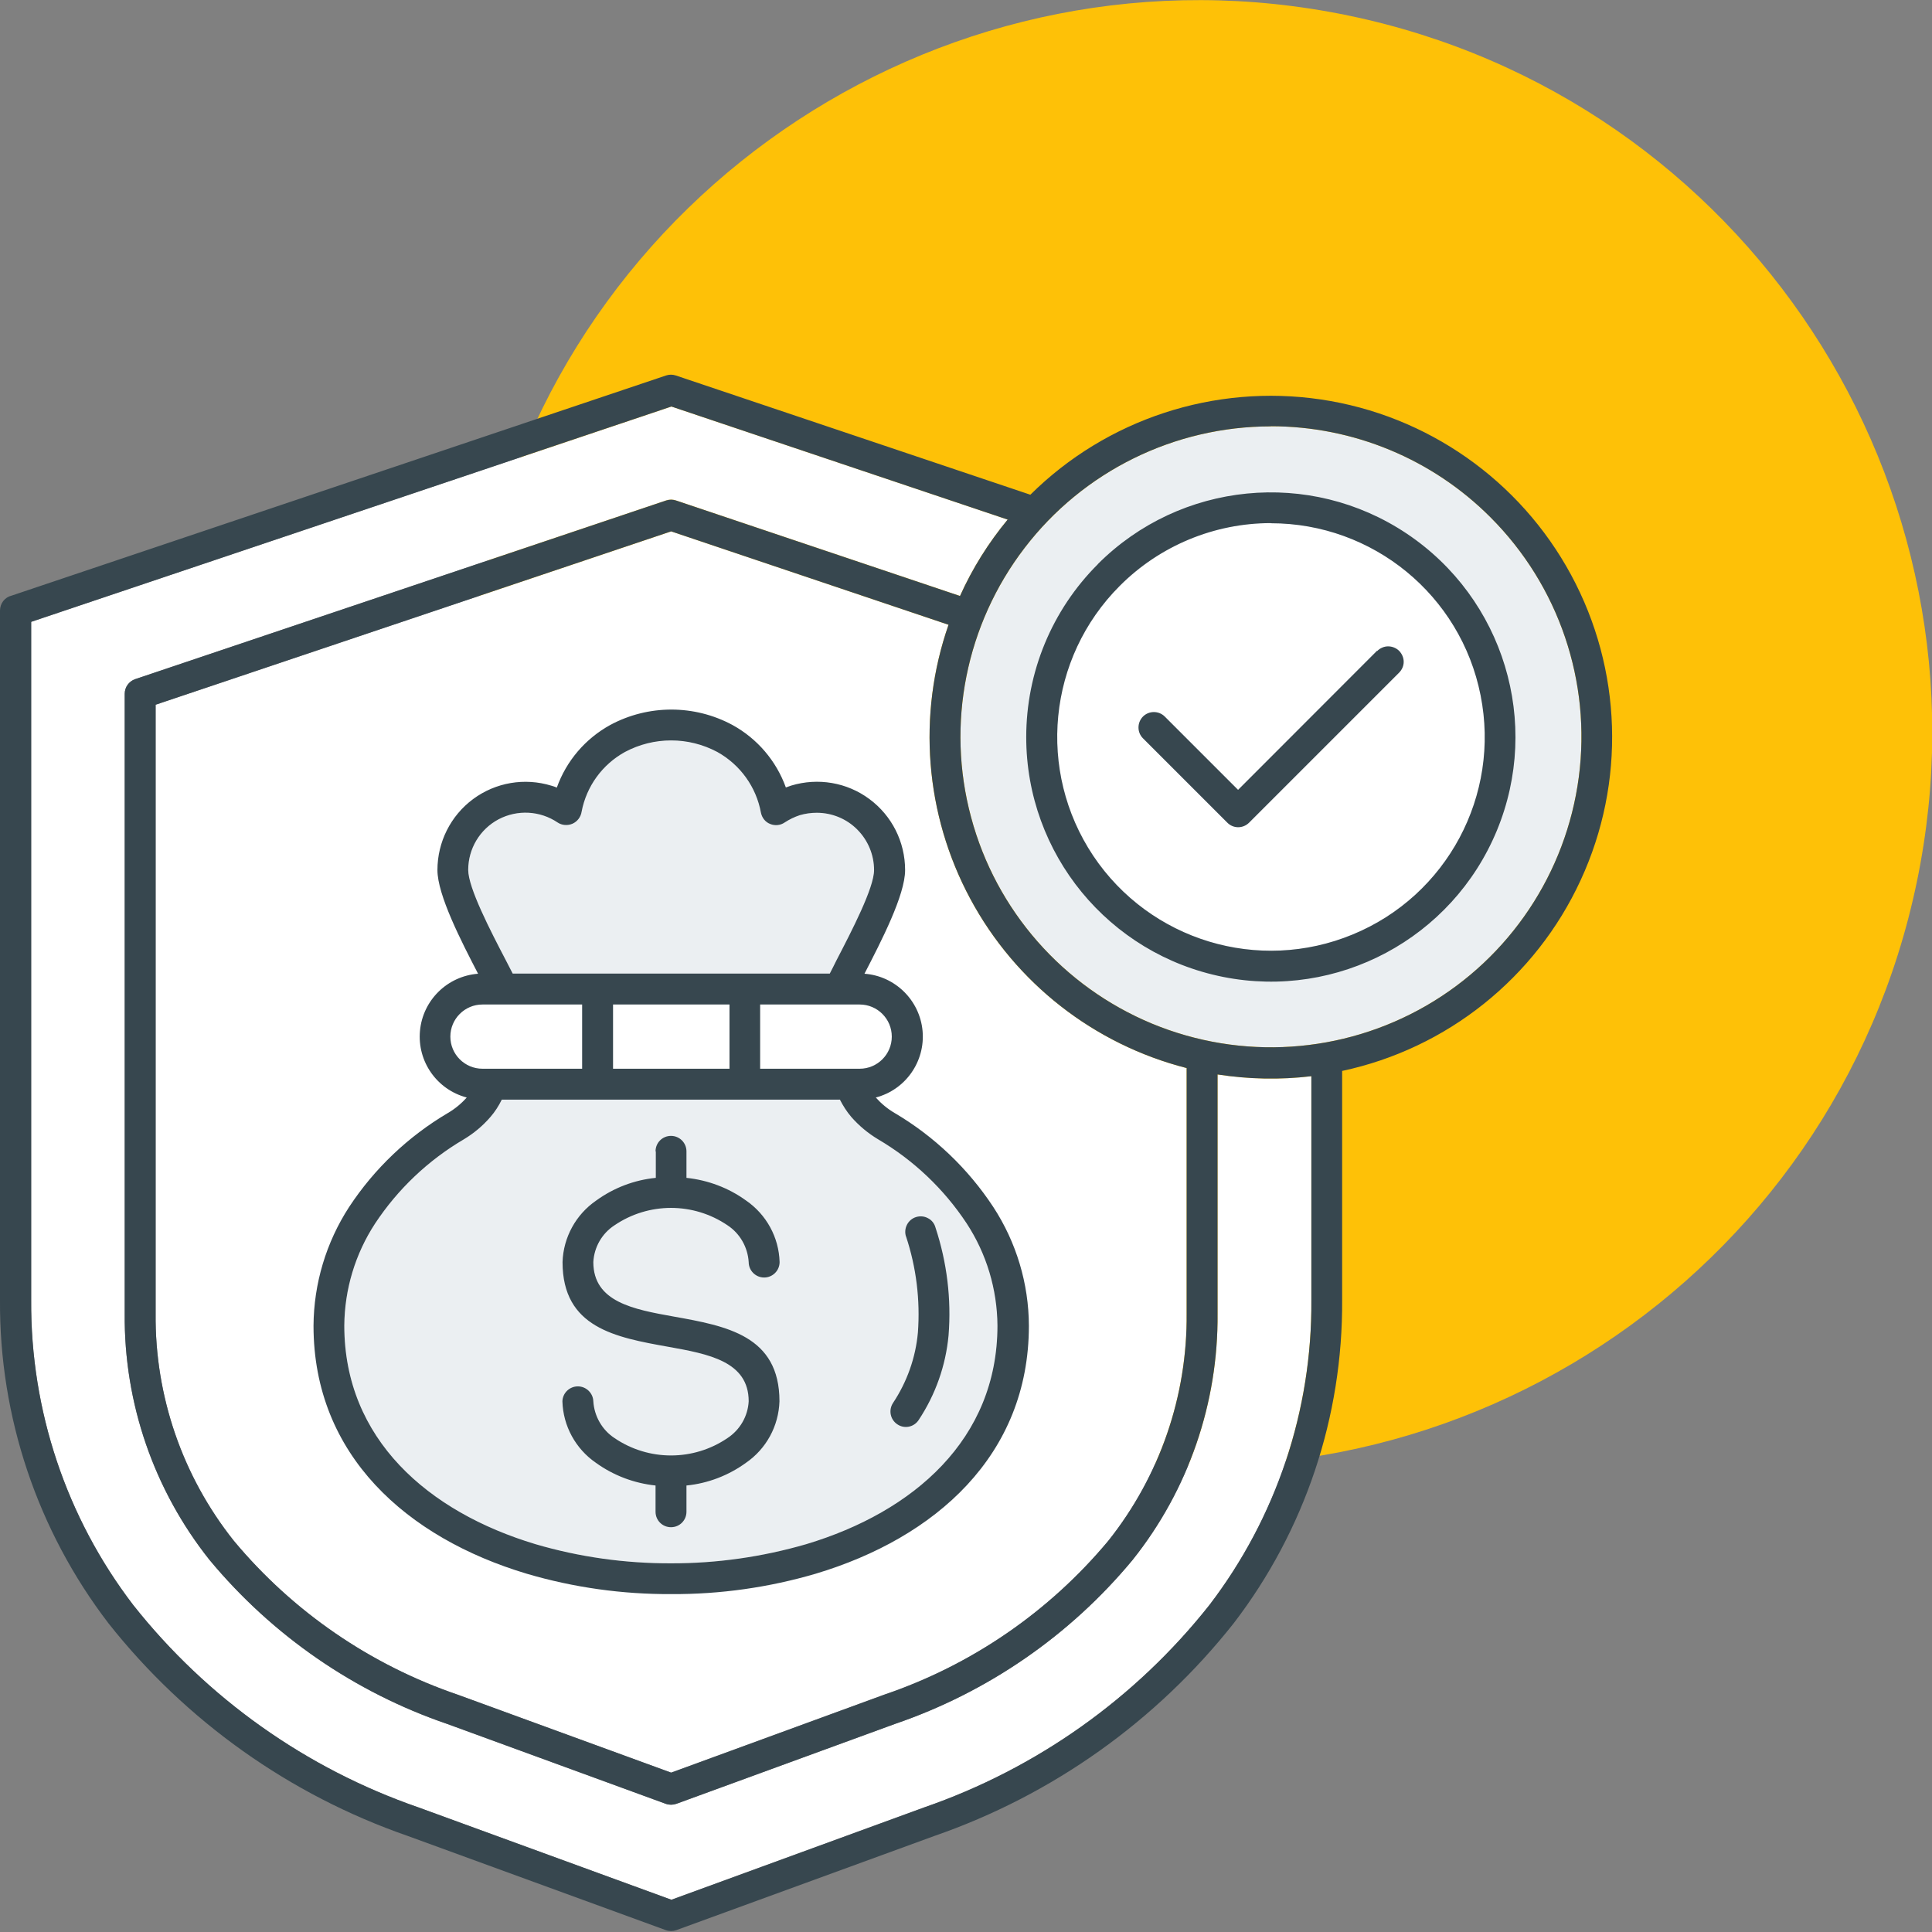
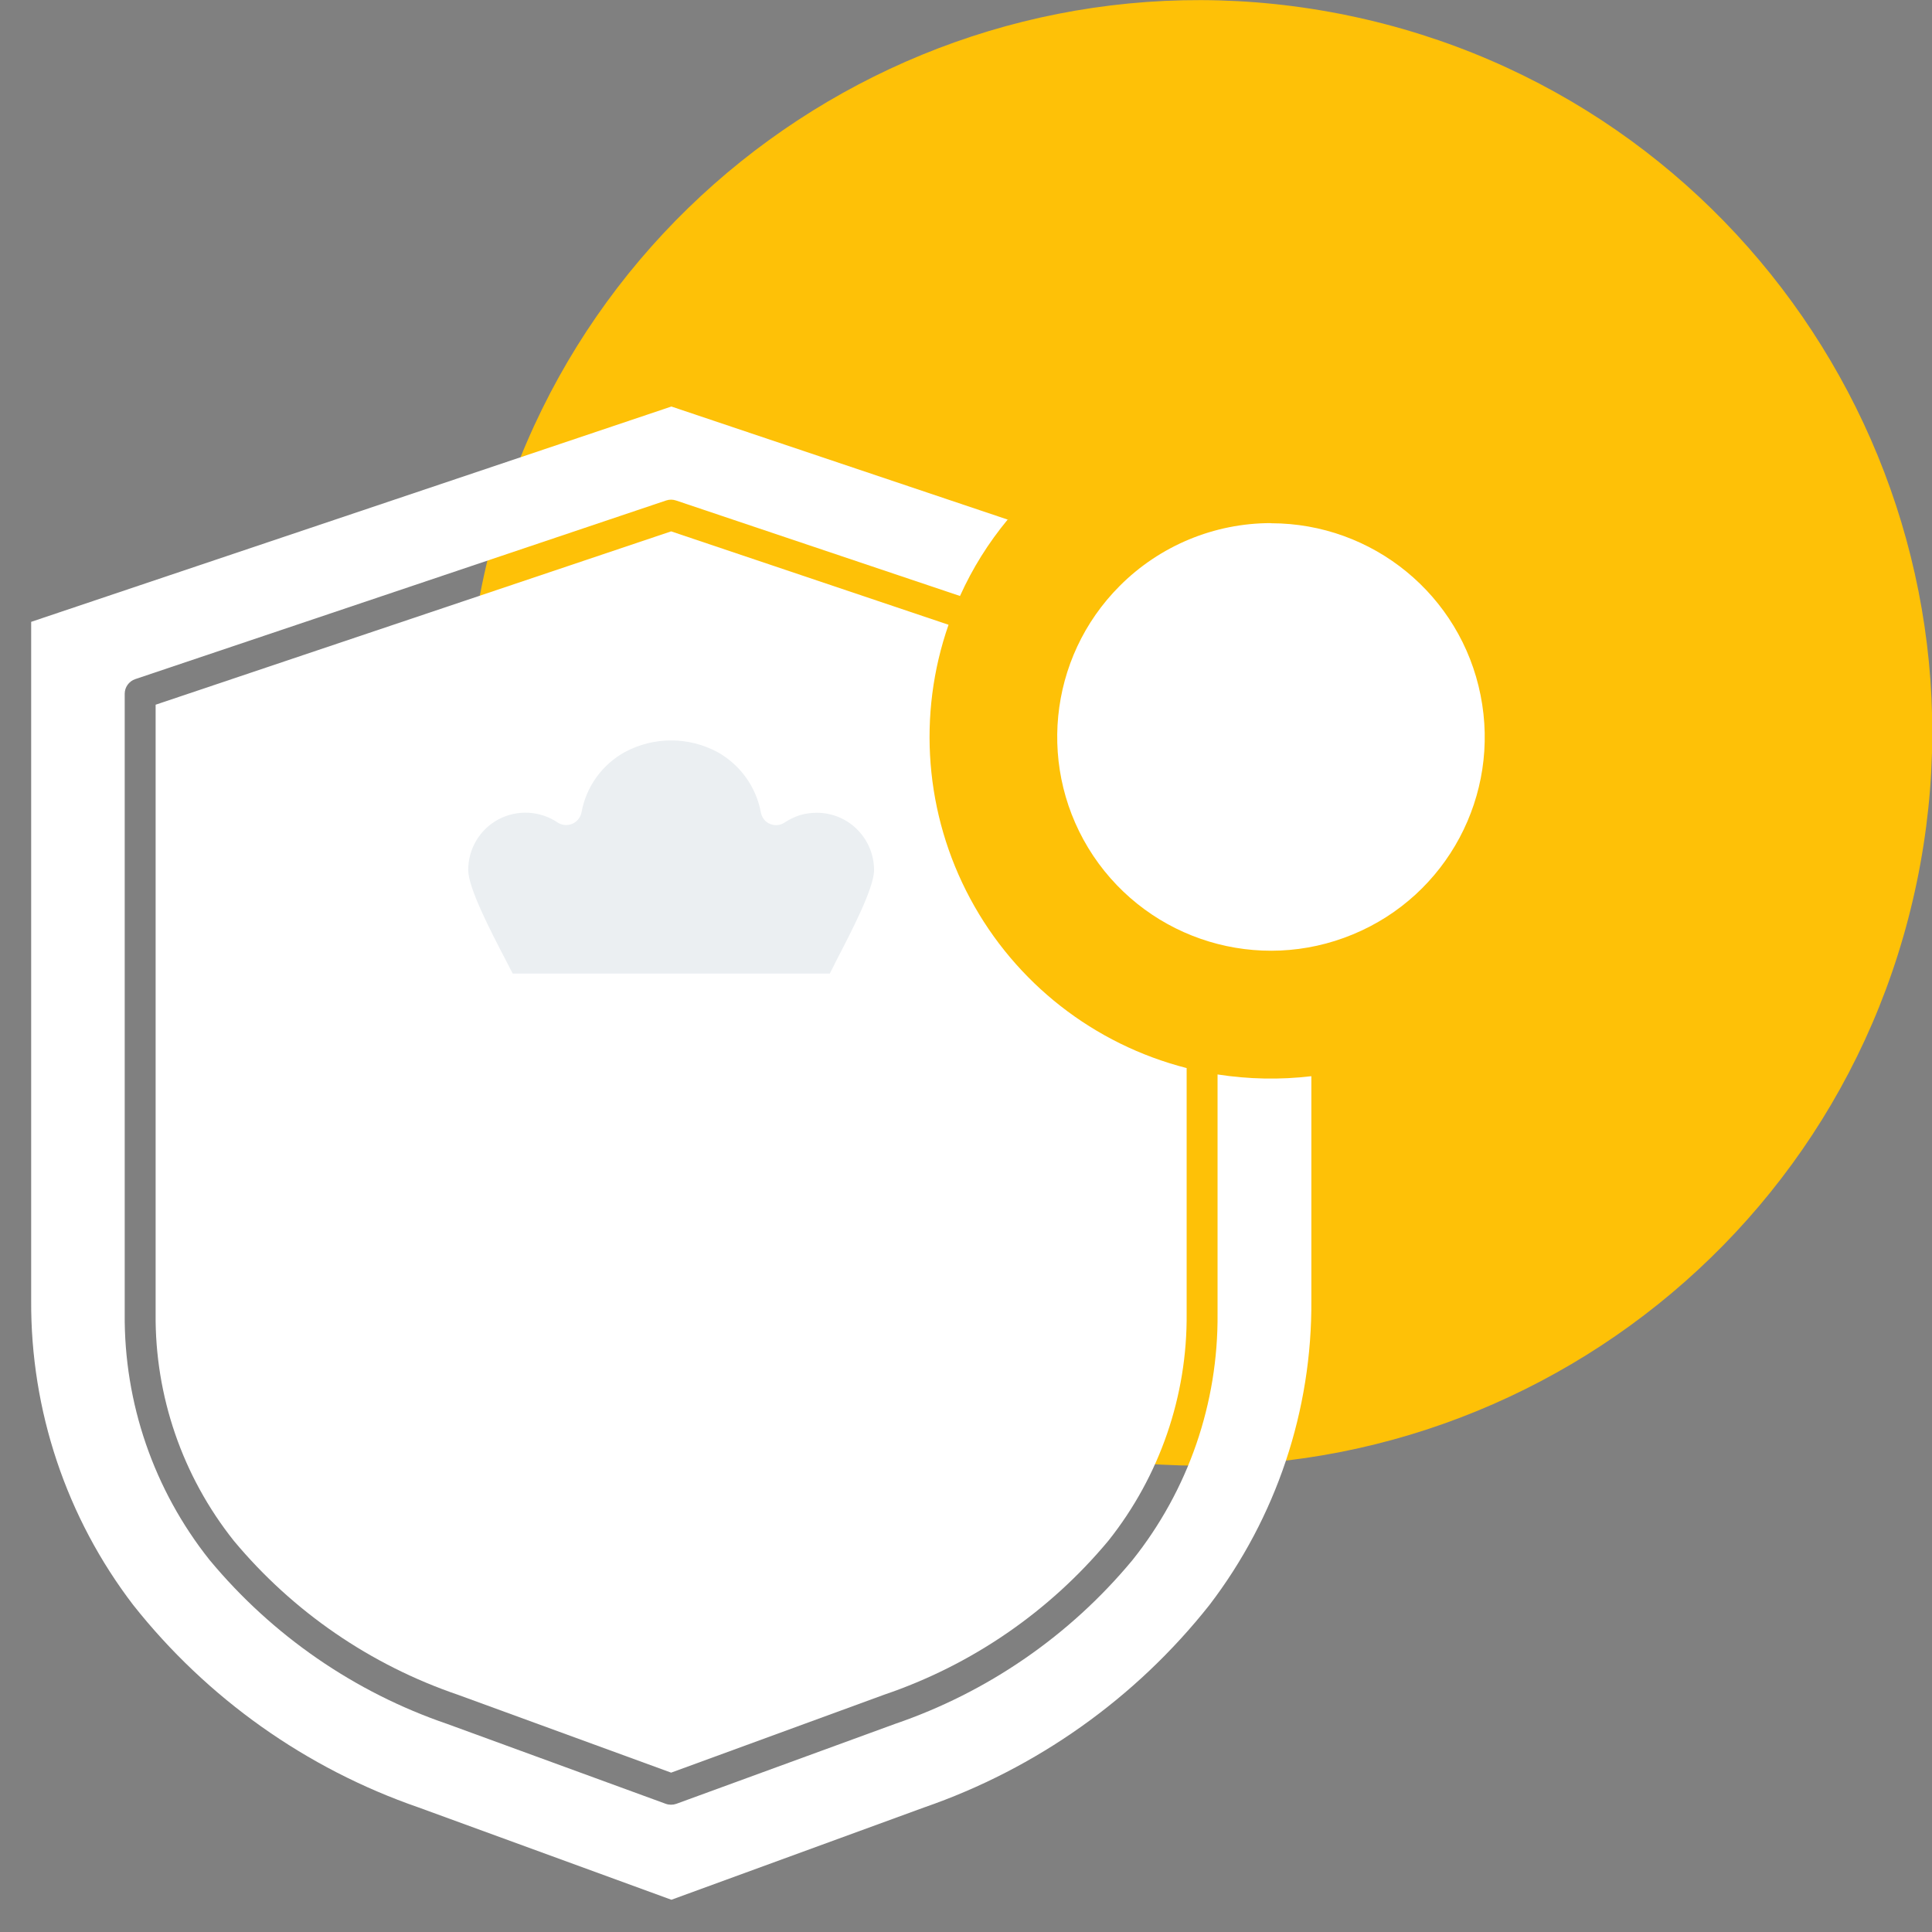
<svg xmlns="http://www.w3.org/2000/svg" id="Layer_1" version="1.1" viewBox="0 0 145 145">
  <rect x="0" y="0" width="145" height="145" fill="#808080" stroke="none" />
  <defs>
    <style>
      .st0 {
        fill: #fff;
      }

      .st0, .st1, .st2 {
        fill-rule: evenodd;
      }

      .st3 {
        fill: #fec107;
      }

      .st1 {
        fill: #ebeff2;
      }

      .st2 {
        fill: #37474f;
      }
    </style>
  </defs>
  <path class="st3" d="M143.86,66.2c6.18-29.73-12.91-58.85-42.64-65.03-29.73-6.18-58.85,12.91-65.03,42.64-6.18,29.73,12.91,58.85,42.64,65.03,29.73,6.18,58.85-12.91,65.03-42.64Z" />
  <path class="st0" d="M89.06,80.14v18.43c.06,6.19-2.02,12.22-5.87,17.06-4.44,5.33-10.26,9.33-16.83,11.56l-15.99,5.85-15.99-5.84c-6.57-2.24-12.39-6.23-16.83-11.56-3.86-4.85-5.93-10.87-5.87-17.06v-45.69l38.69-13.01,20.82,7.01c-2.36,6.77-1.77,14.23,1.63,20.56,3.39,6.32,9.28,10.93,16.24,12.71h0Z" />
  <path class="st0" d="M75.64,38.98c-1.45,1.75-2.66,3.68-3.59,5.75l-21.32-7.17c-.24-.08-.49-.08-.73,0l-39.85,13.41c-.47.16-.79.6-.79,1.1v46.52h0c-.06,6.71,2.19,13.24,6.37,18.49,4.71,5.67,10.88,9.93,17.85,12.31l16.39,5.99c.25.09.53.09.79,0l16.39-5.99h0c6.97-2.38,13.15-6.64,17.85-12.31,4.19-5.25,6.44-11.78,6.38-18.49v-17.95c2.33.36,4.7.41,7.04.13v16.81c.06,8.27-2.63,16.31-7.65,22.88-5.54,7-12.97,12.27-21.41,15.19l-18.97,6.93-18.98-6.93c-8.44-2.92-15.87-8.19-21.41-15.19-5.02-6.56-7.71-14.6-7.66-22.87v-50.92l48.05-16.16,25.28,8.5h0Z" />
-   <path class="st1" d="M95.38,32c-7.24,0-14.08,3.37-18.48,9.12-4.41,5.75-5.9,13.22-4.02,20.21,1.87,7,6.9,12.72,13.59,15.5,6.7,2.77,14.3,2.27,20.57-1.35,6.27-3.62,10.5-9.96,11.45-17.14.95-7.18-1.5-14.39-6.63-19.52-4.36-4.37-10.29-6.83-16.48-6.83Z" />
  <path class="st0" d="M95.38,39.27c7.66,0,14.25,5.4,15.74,12.91,1.5,7.5-2.51,15.03-9.59,17.95-7.07,2.93-15.22.46-19.48-5.9-4.25-6.37-3.42-14.85,1.99-20.26,3-3.01,7.09-4.71,11.34-4.71Z" />
  <path class="st1" d="M62.27,73.08c.16-.31.33-.64.5-.99,1.16-2.24,2.83-5.45,2.83-6.79h0c0-1.13-.45-2.23-1.26-3.04-.8-.81-1.9-1.26-3.04-1.26-.43,0-.86.06-1.27.18-.4.13-.79.32-1.14.55-.32.22-.73.26-1.09.11-.36-.14-.61-.46-.69-.84-.35-1.93-1.55-3.6-3.27-4.56-2.17-1.16-4.77-1.16-6.94,0-1.7.94-2.89,2.58-3.25,4.49-.06.39-.32.73-.68.89-.36.16-.79.13-1.12-.09-1.32-.89-3.02-.98-4.43-.24-1.41.75-2.28,2.21-2.28,3.8,0,1.34,1.66,4.55,2.83,6.79.18.35.35.68.51.99h23.8,0Z" />
-   <path class="st1" d="M63.06,82.53h-25.4c-.23.47-.51.91-.86,1.31-.57.66-1.24,1.22-1.99,1.67-2.67,1.57-4.95,3.73-6.66,6.32-1.49,2.28-2.29,4.94-2.31,7.66,0,8.51,6.29,13.98,14.34,16.4h0c3.3.97,6.73,1.45,10.17,1.44,3.44.01,6.86-.48,10.17-1.44,8.05-2.42,14.34-7.88,14.34-16.4h0c-.02-2.73-.82-5.39-2.31-7.67-1.71-2.59-3.99-4.75-6.66-6.32-.75-.45-1.42-1.01-2-1.67-.34-.4-.62-.84-.86-1.31h0Z" />
-   <path class="st2" d="M95.38,32c-7.24,0-14.08,3.37-18.48,9.12-4.41,5.75-5.9,13.22-4.02,20.21,1.87,7,6.9,12.72,13.59,15.5,6.7,2.77,14.3,2.27,20.57-1.35,6.27-3.62,10.5-9.96,11.45-17.14.95-7.18-1.5-14.39-6.63-19.52-4.36-4.37-10.29-6.83-16.48-6.83ZM95.38,39.27c7.66,0,14.25,5.4,15.74,12.91,1.5,7.5-2.51,15.03-9.59,17.95-7.07,2.93-15.22.46-19.48-5.9-4.25-6.37-3.42-14.85,1.99-20.26,3-3.01,7.09-4.71,11.34-4.71ZM82.4,42.33c6.19-6.19,15.9-7.15,23.18-2.28,7.28,4.87,10.11,14.2,6.76,22.29-3.35,8.09-11.95,12.69-20.54,10.98-8.59-1.71-14.78-9.24-14.78-18,0-4.87,1.93-9.54,5.38-12.98ZM103.36,48.86c.22-.22.52-.35.82-.35s.61.12.83.34c.21.22.34.51.34.82s-.13.6-.35.82l-11.25,11.25c-.46.46-1.19.46-1.64,0l-6.33-6.33c-.45-.45-.44-1.18,0-1.63.45-.45,1.18-.45,1.63-.01l5.51,5.51,10.43-10.44ZM100.73,80.37v17.18c.06,8.78-2.8,17.32-8.14,24.28-5.81,7.35-13.6,12.89-22.46,15.96l-19.37,7.07c-.26.09-.54.09-.79,0l-19.37-7.07c-8.85-3.07-16.65-8.61-22.46-15.96C2.81,114.87-.06,106.33,0,97.56v-51.74c0-.53.36-1,.88-1.12l49.11-16.52c.24-.08.49-.08.73,0l26.61,8.95c5.73-5.68,13.81-8.33,21.8-7.15,7.98,1.18,14.94,6.06,18.78,13.16,3.84,7.1,4.11,15.59.72,22.92-3.38,7.33-10.02,12.64-17.92,14.32ZM75.64,38.98c-1.45,1.75-2.66,3.68-3.59,5.75l-21.32-7.17c-.24-.08-.49-.08-.73,0l-39.85,13.41c-.47.16-.79.6-.79,1.1v46.52h0c-.06,6.71,2.19,13.24,6.37,18.49,4.71,5.67,10.88,9.93,17.85,12.31l16.39,5.99c.25.09.53.09.79,0l16.39-5.99h0c6.97-2.38,13.15-6.64,17.85-12.31,4.19-5.25,6.44-11.78,6.38-18.49v-17.95c2.33.36,4.7.41,7.04.13v16.81c.06,8.27-2.63,16.31-7.65,22.88-5.54,7-12.97,12.27-21.41,15.19l-18.97,6.93-18.98-6.93c-8.44-2.92-15.87-8.19-21.41-15.19-5.02-6.56-7.71-14.6-7.66-22.87v-50.92l48.05-16.16,25.28,8.5h0ZM89.06,80.14v18.43c.06,6.19-2.02,12.22-5.87,17.06-4.44,5.33-10.26,9.33-16.83,11.56l-15.99,5.85-15.99-5.84c-6.57-2.24-12.39-6.23-16.83-11.56-3.86-4.85-5.93-10.87-5.87-17.06v-45.69l38.69-13.01,20.82,7.01c-2.36,6.77-1.77,14.23,1.63,20.56,3.39,6.32,9.28,10.93,16.24,12.71h0ZM49.22,86.42v1.98c-1.62.16-3.16.75-4.47,1.7-1.53,1.05-2.47,2.77-2.53,4.62,0,4.93,3.97,5.65,7.94,6.36,3.01.54,6.03,1.09,6.03,4.09-.06,1.12-.65,2.14-1.59,2.76-2.56,1.74-5.92,1.74-8.48,0-.93-.61-1.52-1.64-1.59-2.76-.02-.62-.54-1.12-1.16-1.12s-1.14.49-1.16,1.12c.05,1.85.99,3.57,2.52,4.62,1.32.95,2.86,1.53,4.47,1.7v1.97c0,.64.51,1.16,1.16,1.16s1.16-.52,1.16-1.16v-1.97c1.61-.16,3.15-.75,4.46-1.7,1.53-1.05,2.46-2.76,2.52-4.62,0-4.93-3.97-5.65-7.94-6.36-3.01-.54-6.03-1.09-6.03-4.09.06-1.12.65-2.15,1.59-2.76,2.56-1.74,5.92-1.74,8.48,0,.93.61,1.52,1.64,1.59,2.76,0,.64.52,1.16,1.16,1.16s1.16-.52,1.16-1.16c-.05-1.85-.99-3.57-2.52-4.62-1.31-.95-2.86-1.53-4.47-1.7v-1.99c0-.64-.52-1.16-1.16-1.16s-1.16.51-1.16,1.16h0ZM46.01,75.39v4.82h8.74v-4.82h-8.74ZM43.69,80.21v-4.82h-7.48c-1.33,0-2.41,1.08-2.41,2.41s1.08,2.41,2.41,2.41h7.48ZM35.88,73.08c-1.27-2.45-3.05-5.91-3.05-7.78h0c0-2.1.99-4.08,2.68-5.33,1.69-1.25,3.87-1.62,5.88-1,.14.04.27.08.4.14h0c.72-2.01,2.14-3.67,4.01-4.7,2.86-1.54,6.31-1.54,9.17,0,1.86,1.02,3.29,2.69,4.01,4.69.14-.05.27-.09.4-.14h0c2.01-.61,4.19-.24,5.87,1.01,1.69,1.25,2.68,3.22,2.68,5.33,0,1.88-1.79,5.34-3.05,7.78,2.3.17,4.15,1.99,4.36,4.29.21,2.3-1.28,4.42-3.51,5,.41.46.88.85,1.41,1.16,2.97,1.75,5.51,4.17,7.41,7.06,1.73,2.65,2.66,5.75,2.67,8.91,0,9.72-7.02,15.92-16,18.61h0c-3.51,1.03-7.16,1.55-10.83,1.53-3.67.02-7.33-.49-10.86-1.53-8.98-2.69-16-8.89-16-18.61.02-3.17.95-6.26,2.67-8.91,1.9-2.89,4.44-5.3,7.42-7.06.53-.31,1-.7,1.41-1.16-2.24-.59-3.72-2.7-3.51-5,.21-2.3,2.05-4.11,4.36-4.29h0ZM62.27,73.08c.16-.31.33-.64.5-.99,1.16-2.24,2.83-5.45,2.83-6.79h0c0-1.13-.45-2.23-1.26-3.04-.8-.81-1.9-1.26-3.04-1.26-.43,0-.86.06-1.27.18-.4.13-.79.32-1.14.55-.32.22-.73.26-1.09.11-.36-.14-.61-.46-.69-.84-.35-1.93-1.55-3.6-3.27-4.56-2.17-1.16-4.77-1.16-6.94,0-1.7.94-2.89,2.58-3.25,4.49-.06.39-.32.73-.68.89-.36.16-.79.13-1.12-.09-1.32-.89-3.02-.98-4.43-.24-1.41.75-2.28,2.21-2.28,3.8,0,1.34,1.66,4.55,2.83,6.79.18.35.35.68.51.99h23.8,0ZM63.06,82.53h-25.4c-.23.47-.51.91-.86,1.31-.57.66-1.24,1.22-1.99,1.67-2.67,1.57-4.95,3.73-6.66,6.32-1.49,2.28-2.29,4.94-2.31,7.66,0,8.51,6.29,13.98,14.34,16.4h0c3.3.97,6.73,1.45,10.17,1.44,3.44.01,6.86-.48,10.17-1.44,8.05-2.42,14.34-7.88,14.34-16.4h0c-.02-2.73-.82-5.39-2.31-7.67-1.71-2.59-3.99-4.75-6.66-6.32-.75-.45-1.42-1.01-2-1.67-.34-.4-.62-.84-.86-1.31h0ZM57.05,80.21h7.47c1.33,0,2.41-1.08,2.41-2.41s-1.08-2.41-2.41-2.41h-7.47v4.82h0ZM68,92.8c.77,2.32,1.07,4.77.89,7.21-.17,1.89-.82,3.71-1.87,5.29-.35.54-.2,1.25.33,1.6.53.36,1.25.21,1.6-.33,1.26-1.9,2.03-4.08,2.24-6.34.22-2.74-.12-5.49-.98-8.1-.08-.3-.28-.56-.56-.7-.27-.15-.59-.18-.89-.09-.3.09-.55.3-.69.58-.14.27-.17.6-.07.89Z" />
</svg>